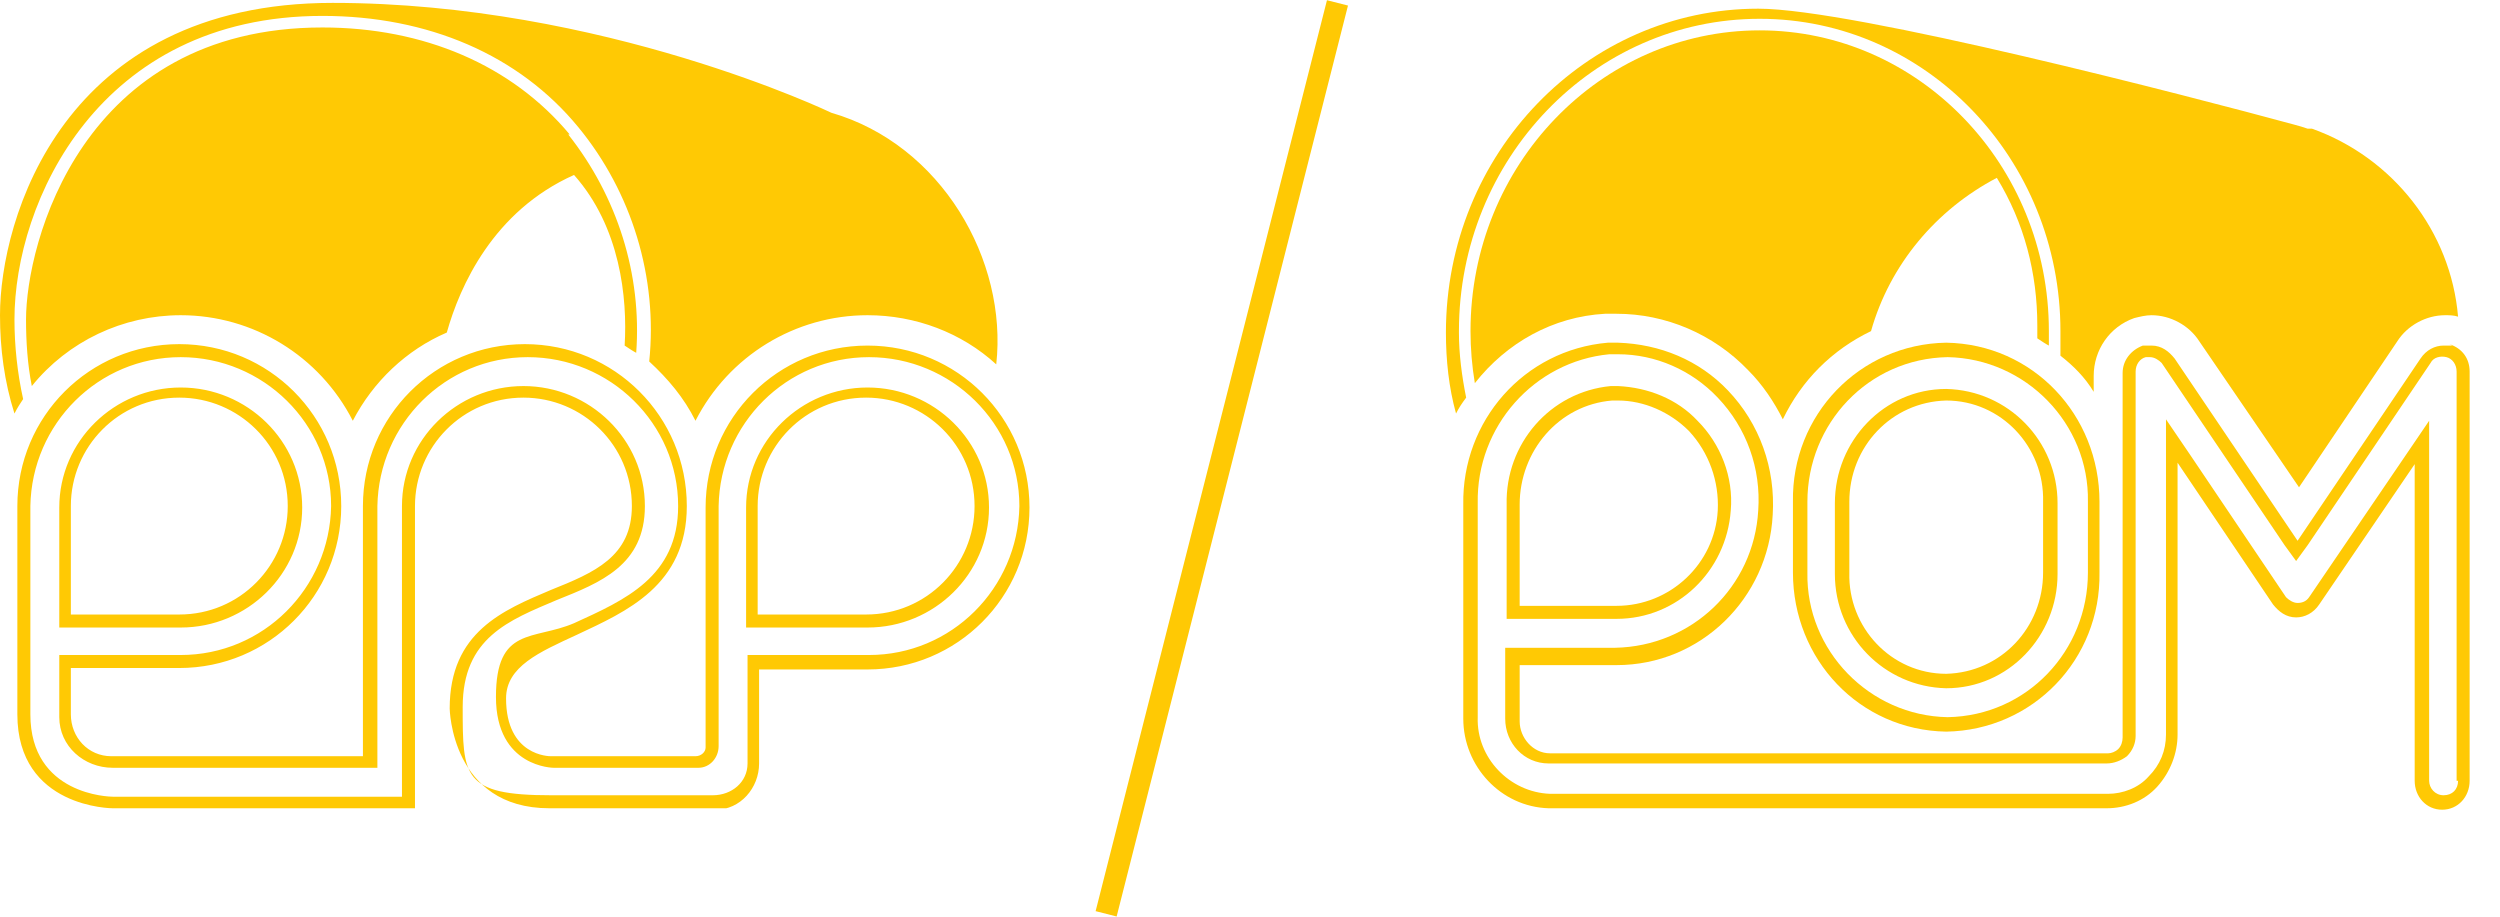
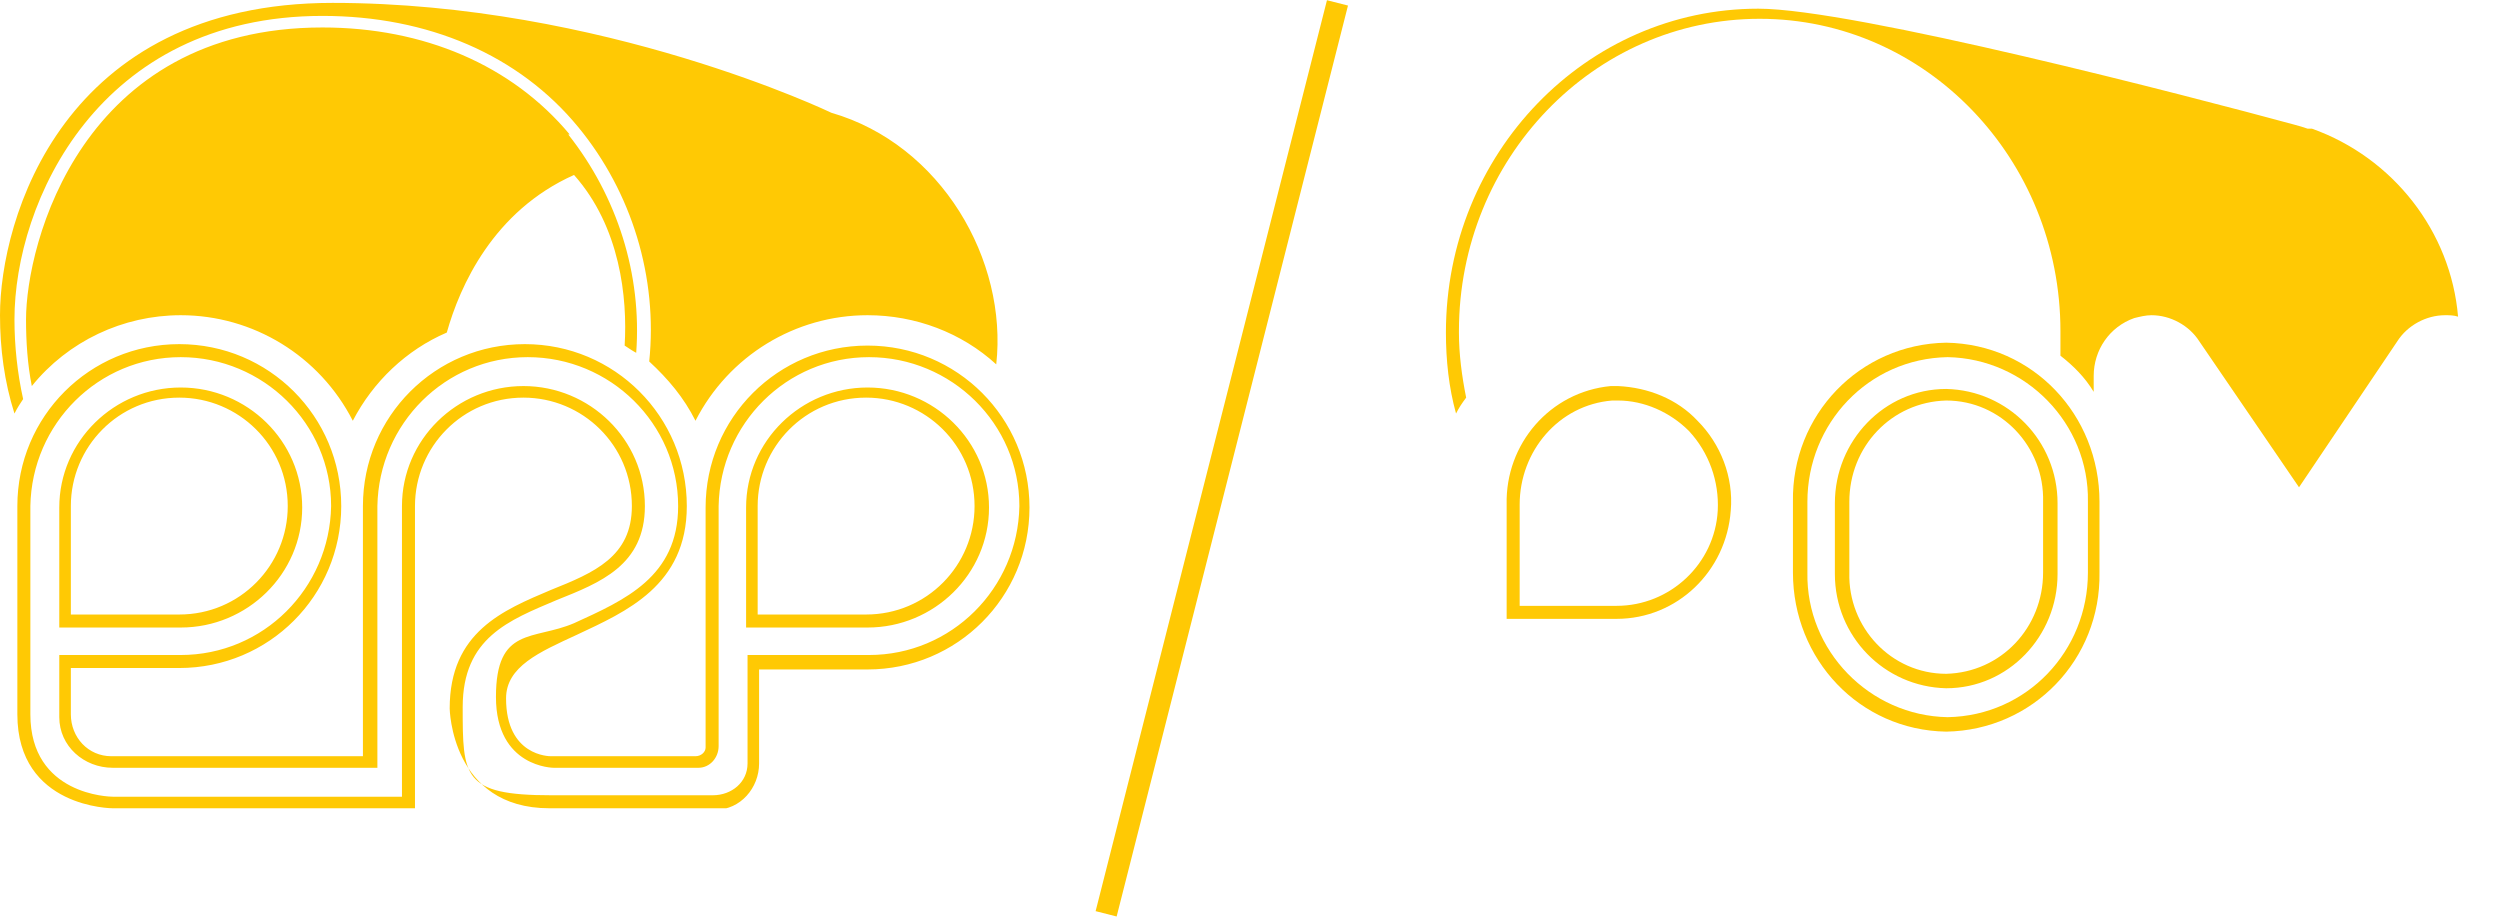
<svg xmlns="http://www.w3.org/2000/svg" id="Laag_1" data-name="Laag 1" version="1.1" viewBox="0 0 172.9 63.4">
  <defs>
    <style>
      .cls-1, .cls-2 {
        stroke-width: 0px;
      }

      .cls-1, .cls-3 {
        fill: none;
      }

      .cls-4 {
        clip-path: url(#clippath-1);
      }

      .cls-5 {
        clip-path: url(#clippath);
      }

      .cls-2 {
        fill: #ffc904;
      }

      .cls-3 {
        stroke: #ffc904;
        stroke-width: 1.5px;
      }
    </style>
    <clipPath id="clippath">
      <rect class="cls-1" y=".2" width="71.2" height="55.7" />
    </clipPath>
    <clipPath id="clippath-1">
      <rect class="cls-1" x="100" y=".4" width="70.9" height="55.6" />
    </clipPath>
  </defs>
  <g id="Component_30_1" data-name="Component 30 1">
    <g id="Component_25_1" data-name="Component 25 1">
      <g id="Component_19_1" data-name="Component 19 1">
        <g id="Header">
          <g id="Group_4829" data-name="Group 4829">
            <g class="cls-5">
              <g id="Group_4828" data-name="Group 4828">
                <g id="Group_4827" data-name="Group 4827">
                  <path id="Path_2053" data-name="Path 2053" class="cls-2" d="M49.2,55.9h-11.2c-6.8,0-6.9-6.9-6.9-6.9,0-5.3,3.7-6.8,7-8.2,3-1.2,5.6-2.3,5.6-5.8,0-4.2-3.4-7.5-7.5-7.5-4.2,0-7.5,3.4-7.5,7.5v20.9H7.8c0,0-6.6,0-6.6-6.5v-14.4c0-6.2,5-11.2,11.2-11.2,6.2,0,11.2,5,11.2,11.2,0,6.2-5,11.2-11.2,11.2h-7.5v3.2c0,1.6,1.2,2.9,2.8,2.9,0,0,.1,0,.2,0h17.2v-17.3c0-6.2,5-11.2,11.2-11.2,6.2,0,11.2,5,11.2,11.2,0,5.5-4.2,7.3-7.6,8.9-2.6,1.2-4.9,2.2-4.9,4.4,0,4,3,4,3.1,4h10c.4,0,.7-.3.7-.6,0,0,0,0,0,0v-16.6c0-6.2,5-11.2,11.2-11.2,6.2,0,11.2,5,11.2,11.2,0,6.2-5,11.2-11.2,11.2h-7.5v6.5c0,1.7-1.3,3.2-3,3.2,0,0-.2,0-.2,0M36.2,26.7c4.6,0,8.4,3.7,8.4,8.3,0,4.1-3.1,5.3-6.1,6.5-3.3,1.4-6.5,2.6-6.5,7.4s0,6.1,6.1,6.1h11.2c1.3,0,2.4-.9,2.4-2.2,0,0,0-.1,0-.2v-7.3h8.4c5.7,0,10.3-4.6,10.4-10.3,0-5.7-4.7-10.3-10.4-10.3-5.7,0-10.3,4.6-10.4,10.3v16.6c0,.8-.6,1.5-1.4,1.5,0,0,0,0,0,0h-10s-4,0-4-4.9,2.6-3.9,5.4-5.1c3.5-1.6,7.2-3.2,7.2-8.1,0-5.7-4.7-10.3-10.4-10.3-5.7,0-10.3,4.6-10.4,10.3v18.1H7.8c-2,0-3.7-1.5-3.7-3.5,0,0,0-.2,0-.3v-4h8.4c5.7,0,10.3-4.6,10.4-10.3,0-5.7-4.7-10.3-10.4-10.3-5.7,0-10.3,4.6-10.4,10.3v14.4c0,5.6,5.5,5.7,5.7,5.7h20v-20.1c0-4.6,3.8-8.3,8.4-8.3M60,43.4h-8.4v-8.3c0-4.6,3.8-8.3,8.4-8.3,4.6,0,8.4,3.7,8.4,8.3,0,4.6-3.8,8.3-8.4,8.3M52.4,42.5h7.5c4.2,0,7.5-3.4,7.5-7.5,0-4.2-3.4-7.5-7.5-7.5-4.2,0-7.5,3.4-7.5,7.5v7.5ZM12.5,43.4H4.1v-8.3c0-4.6,3.8-8.3,8.4-8.3,4.6,0,8.4,3.7,8.4,8.3,0,4.6-3.8,8.3-8.4,8.3M4.9,42.5h7.5c4.2,0,7.5-3.4,7.5-7.5,0-4.2-3.4-7.5-7.5-7.5-4.2,0-7.5,3.4-7.5,7.5v7.5ZM68.9,25.2c-2.4-2.2-5.6-3.4-8.9-3.4-5,0-9.6,2.8-11.9,7.3-.8-1.6-1.9-2.9-3.2-4.1.6-5.8-1.2-11.7-4.9-16.2C35.9,3.8,29.6,1.1,22.3,1.1,6.8,1.1,1,14,1,22.1c0,1.8.2,3.7.6,5.5-.2.3-.4.6-.6,1C.3,26.4,0,24.1,0,21.8,0,15.2,4.3.2,23,.2s34.5,7.6,34.5,7.6c7.6,2.2,12.2,10.2,11.4,17.4M39.4,9.3c-4-4.8-10.1-7.4-17.1-7.4C5.6,1.9,1.8,16.9,1.8,22.1c0,1.5.1,3.1.4,4.6,2.5-3.1,6.3-4.9,10.3-4.9,5,0,9.6,2.8,11.9,7.3,1.4-2.7,3.7-4.9,6.5-6.1.9-3.2,3.2-8.4,8.8-10.9,3.2,3.6,3.7,8.5,3.5,11.8.3.2.6.4.8.5.4-5.4-1.3-10.8-4.7-15.1" />
                </g>
              </g>
            </g>
          </g>
        </g>
      </g>
      <g id="Group_4836" data-name="Group 4836">
        <g class="cls-4">
          <g id="Group_4825" data-name="Group 4825">
            <g id="Group_4819" data-name="Group 4819">
-               <path id="Path_2046" data-name="Path 2046" class="cls-2" d="M141.7,24c0-.4,0-.7,0-1.1,0-11.5-9-20.8-20-20.8s-20,9.3-20,20.8c0,1.2.1,2.4.3,3.6,2.2-2.8,5.4-4.6,9-4.8.3,0,.6,0,.8,0,3.4,0,6.7,1.4,9.1,3.9,1,1,1.8,2.2,2.4,3.4,1.3-2.7,3.4-4.8,6.1-6.1,1.3-4.6,4.5-8.4,8.7-10.6,1.9,3.1,2.8,6.6,2.8,10.2,0,.3,0,.6,0,.9.3.2.6.4.8.5" />
-             </g>
+               </g>
            <g id="Group_4820" data-name="Group 4820">
              <path id="Path_2047" data-name="Path 2047" class="cls-2" d="M100.9,22.9c0-11.9,9.3-21.6,20.8-21.6s20.8,9.7,20.8,21.6,0,1.1,0,1.7c.9.7,1.7,1.5,2.3,2.5v-1.1c0-1.8,1.1-3.4,2.8-4,.4-.1.8-.2,1.2-.2,1.3,0,2.6.7,3.3,1.8l6.9,10.1,6.8-10.1c.7-1.1,2-1.8,3.3-1.8.3,0,.6,0,.9.1-.5-5.9-4.5-11-10.1-13h0s-.3,0-.3,0c-.3-.1-.6-.2-1-.3-7-1.9-30.4-8-37-8-11.9,0-21.6,10-21.6,22.4,0,1.9.2,3.8.7,5.6.2-.4.4-.7.7-1.1-.3-1.5-.5-3-.5-4.5" />
            </g>
            <g id="Group_4821" data-name="Group 4821">
              <path id="Path_2048" data-name="Path 2048" class="cls-2" d="M111.8,42.8c4.2,0,7.6-3.3,7.9-7.5.2-2.3-.7-4.6-2.3-6.2-1.4-1.5-3.4-2.3-5.5-2.4-.2,0-.3,0-.5,0-4.2.4-7.3,4-7.2,8.2v7.9h7.6ZM105.1,34.9c0-3.7,2.7-6.9,6.4-7.2.1,0,.3,0,.4,0,1.8,0,3.6.8,4.9,2.1,1.4,1.5,2.1,3.5,2,5.5-.2,3.7-3.3,6.6-7,6.6h-6.7v-6.9Z" />
            </g>
            <g id="Group_4822" data-name="Group 4822">
-               <path id="Path_2049" data-name="Path 2049" class="cls-2" d="M169.6,23.9c-.2,0-.4,0-.6,0-.6,0-1.2.3-1.6.9l-8.5,12.6-8.5-12.6c-.4-.5-.9-.9-1.6-.9-.2,0-.4,0-.6,0-.8.3-1.4,1-1.4,1.9v25.2c0,.3-.1.6-.3.8-.2.2-.5.3-.7.3h-38.6c-1.2,0-2.1-1.1-2.1-2.2v-3.9h6.7c5.8,0,10.5-4.6,10.8-10.4.2-3.2-.9-6.3-3.1-8.6-2-2.1-4.7-3.2-7.6-3.3-.2,0-.5,0-.7,0-5.8.5-10.1,5.4-10,11.2v14.8c0,3.3,2.6,6.1,5.9,6.2h38.6c0,0,0,0,0,0,1.3,0,2.6-.5,3.5-1.5.9-1,1.4-2.3,1.4-3.6v-18.8l6.6,9.8c.4.5.9.9,1.6.9h0c.6,0,1.2-.3,1.6-.9l6.6-9.7v21.9c0,1.1.8,2,1.9,2,1.1,0,1.9-.9,1.9-2v-28.3c0-.9-.5-1.6-1.4-1.9M170,54c0,.6-.4,1-1,1-.6,0-1-.5-1-1v-24.9l-1.7,2.5-6.6,9.7c-.2.3-.5.4-.8.4-.3,0-.6-.2-.8-.4l-6.6-9.8-1.7-2.5v21.8c0,1.1-.4,2.1-1.2,2.9-.7.8-1.8,1.2-2.8,1.2h-38.6c-2.8-.1-5.1-2.5-5-5.3v-14.8c-.1-5.3,3.9-9.8,9.1-10.3.2,0,.4,0,.6,0,2.6,0,5.1,1.1,6.9,3,2,2.1,3,4.9,2.8,7.8-.3,5.3-4.6,9.4-9.9,9.5h-7.6v4.9c0,1.7,1.3,3.1,3,3.1h38.6c.5,0,1-.2,1.4-.5.4-.4.6-.9.6-1.4v-25.2c0-.5.3-.9.7-1,0,0,.2,0,.3,0,.3,0,.6.2.8.4l8.5,12.6.8,1.1.8-1.1,8.5-12.6c.2-.4.7-.5,1.1-.4.4.1.7.5.7,1v28.3Z" />
-             </g>
+               </g>
            <g id="Group_4823" data-name="Group 4823">
              <path id="Path_2050" data-name="Path 2050" class="cls-2" d="M134.6,50.6c6-.1,10.7-5,10.6-11v-4.9c0-6-4.6-10.9-10.6-11-6,.1-10.7,5-10.6,11v4.9c0,6,4.6,10.9,10.6,11M125,34.7c0-5.4,4.2-9.9,9.7-10,5.4.1,9.8,4.6,9.7,10v4.9c0,5.4-4.2,9.9-9.7,10-5.4-.1-9.8-4.6-9.7-10v-4.9Z" />
            </g>
            <g id="Group_4824" data-name="Group 4824">
              <path id="Path_2051" data-name="Path 2051" class="cls-2" d="M134.6,47.6c4.3,0,7.7-3.6,7.7-7.9v-4.9c0-4.3-3.4-7.8-7.7-7.9-4.3,0-7.7,3.6-7.7,7.9v4.9c0,4.3,3.4,7.8,7.7,7.9M127.9,34.7c0-3.8,2.9-6.9,6.7-7,3.8,0,6.8,3.2,6.7,7v4.9c0,3.8-2.9,6.9-6.7,7-3.8,0-6.8-3.2-6.7-7v-4.9Z" />
            </g>
          </g>
        </g>
      </g>
    </g>
    <path id="Path_2069" data-name="Path 2069" class="cls-3" d="M92.5.2l-16,63" />
  </g>
</svg>